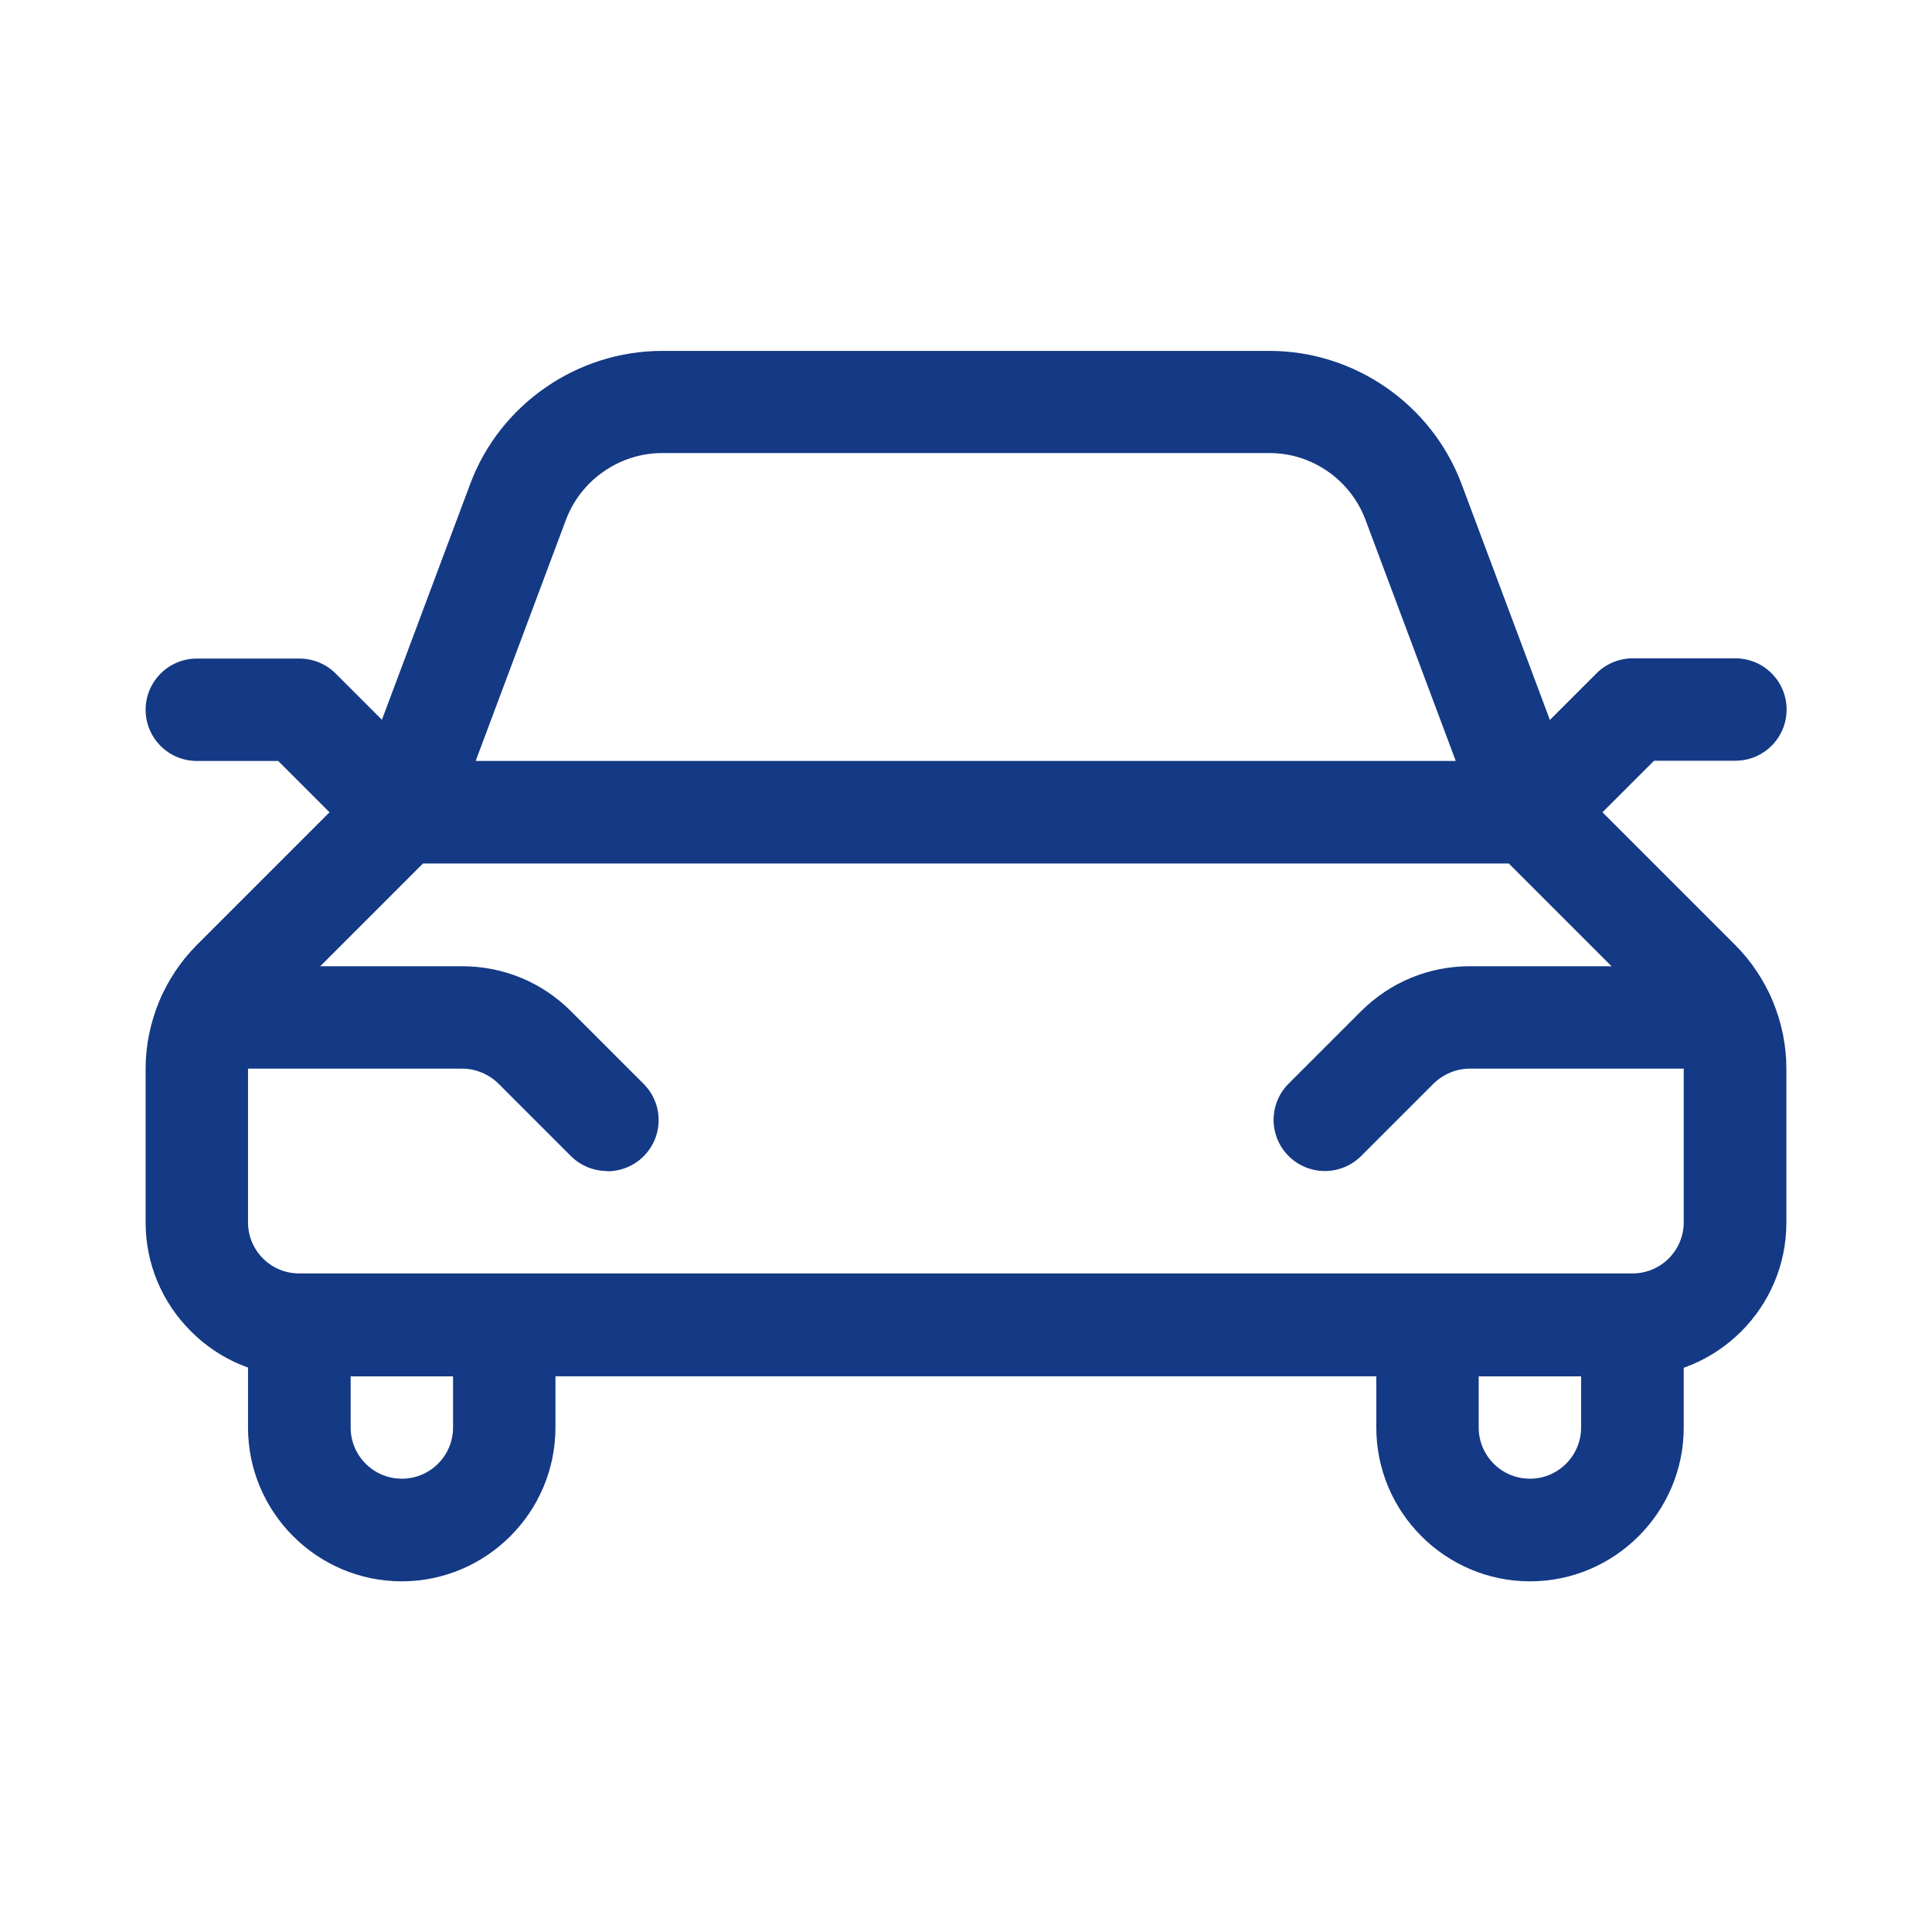
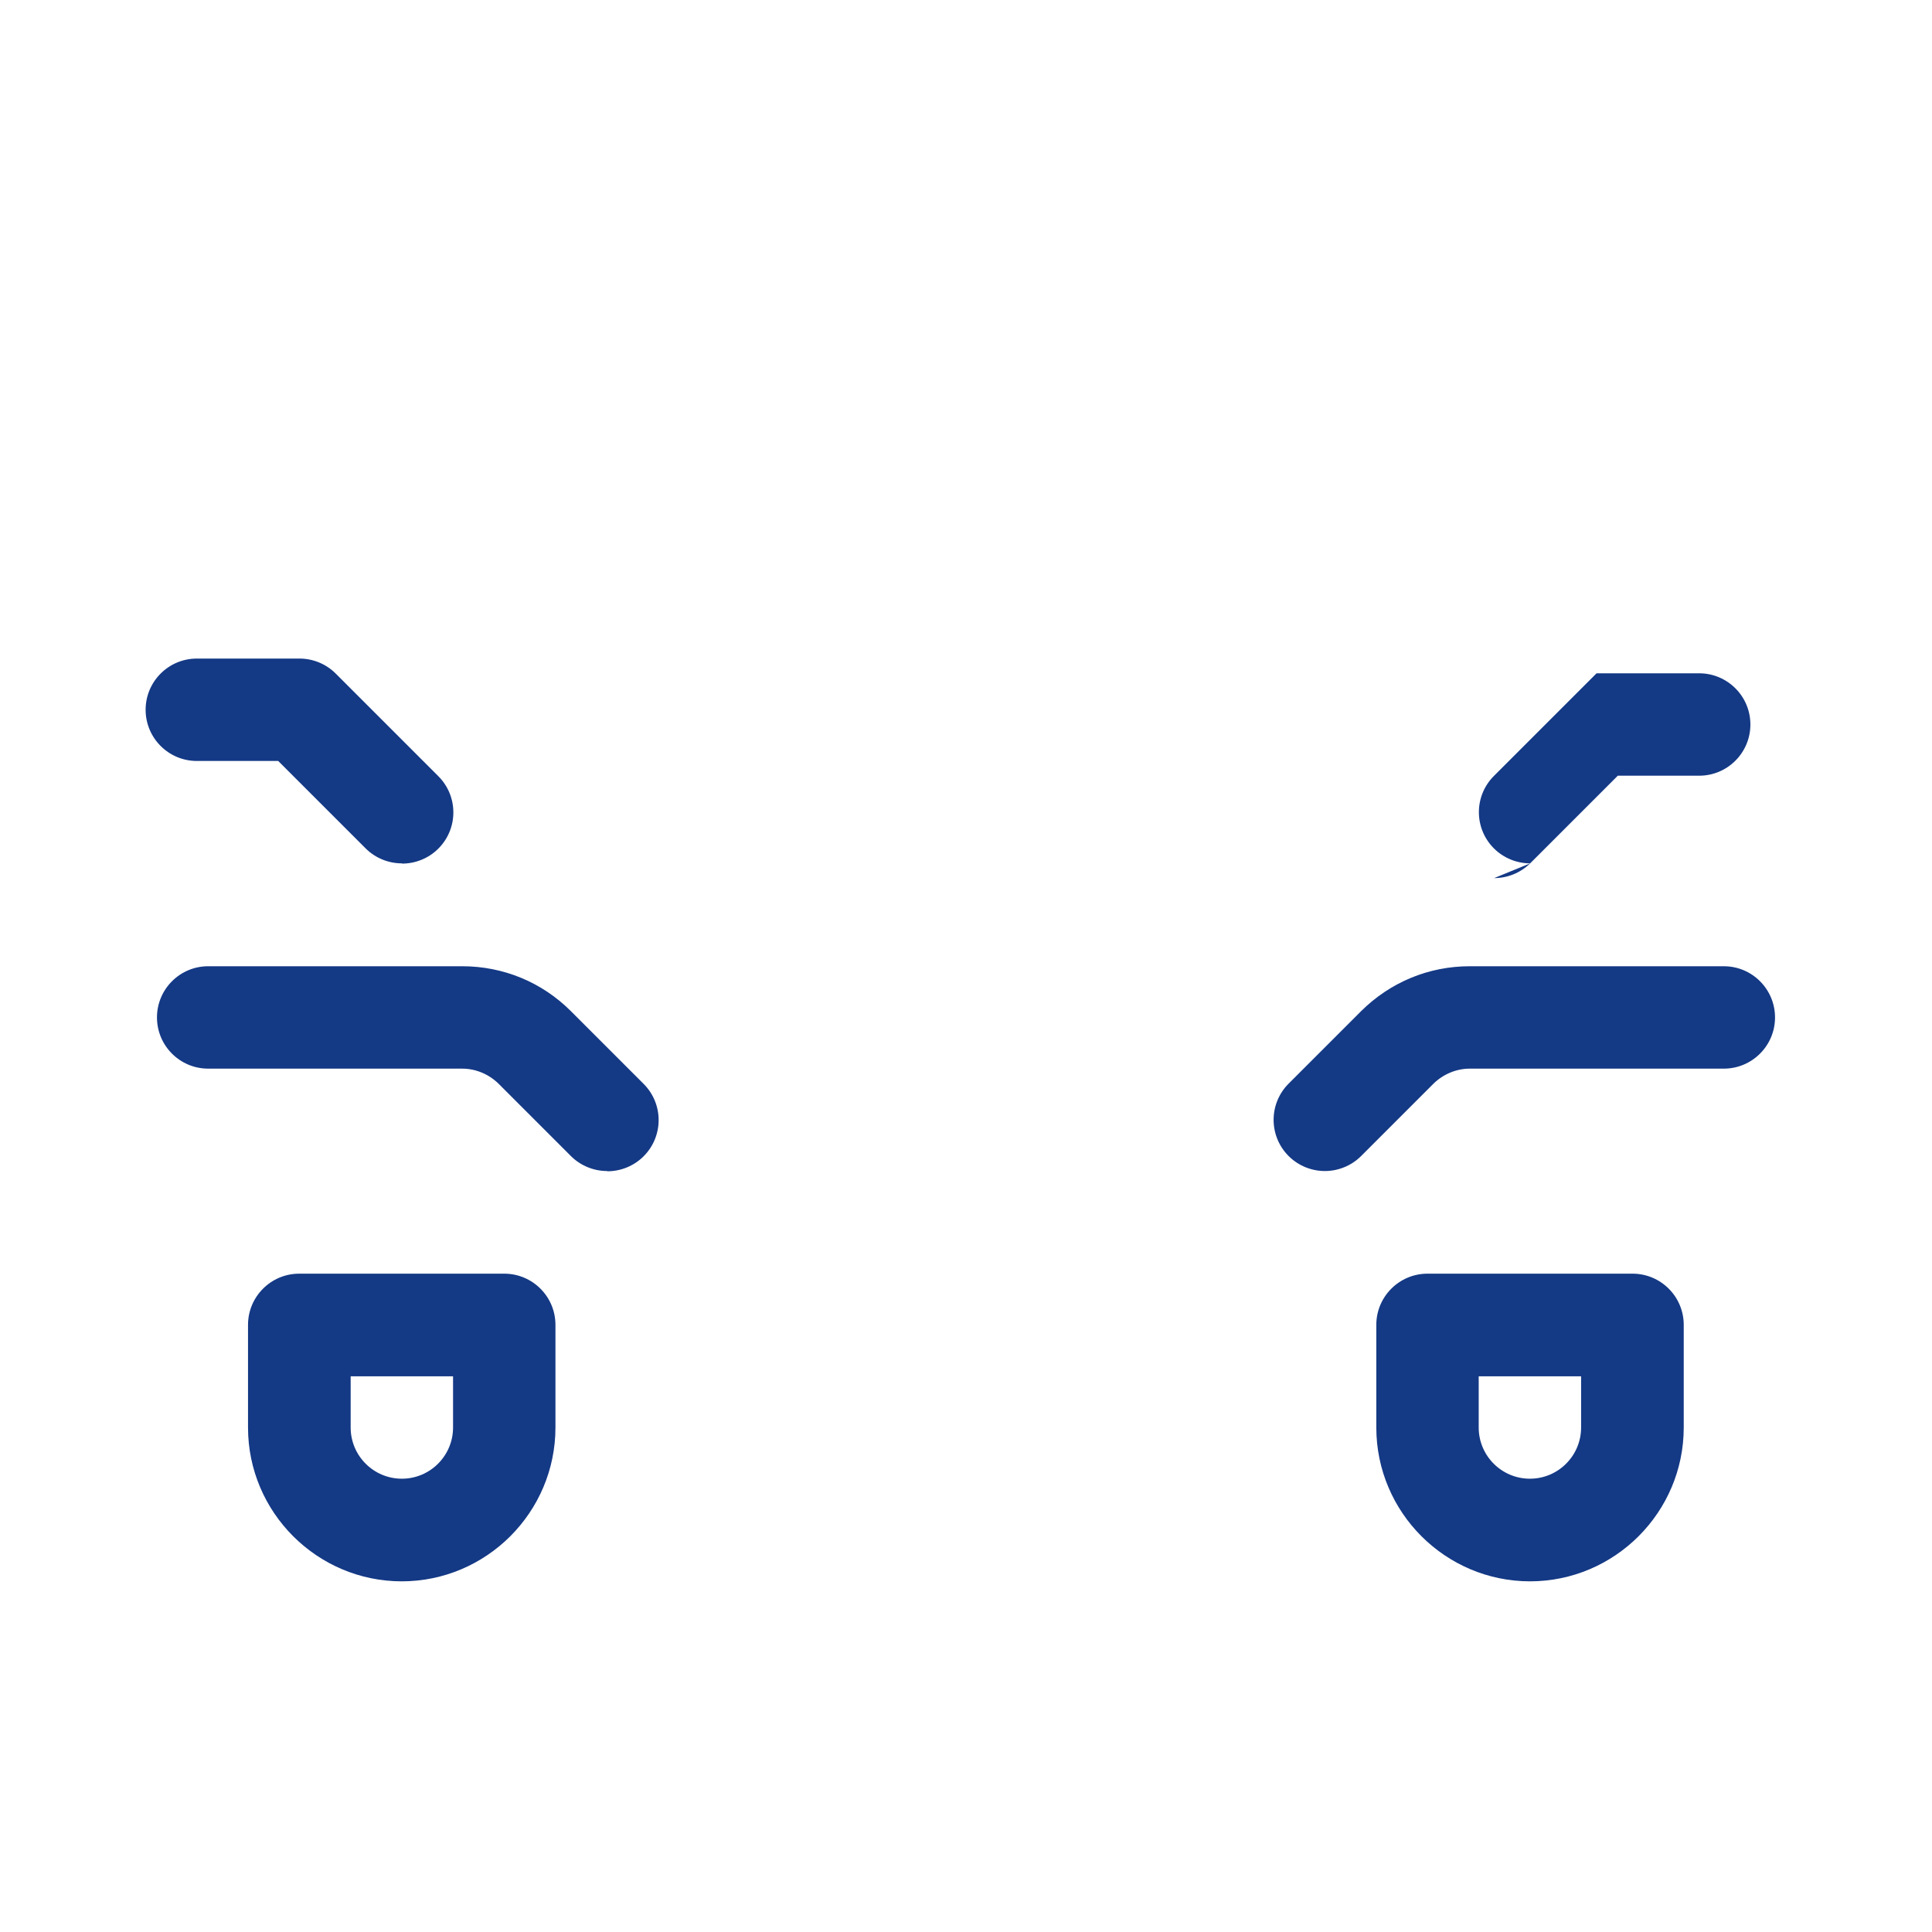
<svg xmlns="http://www.w3.org/2000/svg" id="Icons" viewBox="0 0 80 80">
  <defs>
    <style>
      .cls-1 {
        fill: #143985;
      }
    </style>
  </defs>
  <g id="Transportation_Cars_car-1" data-name="Transportation / Cars / car-1">
    <g id="Group_25" data-name="Group 25">
      <g id="car-1">
-         <path class="cls-1" d="M67.6,56.99H12.4c-1.7,0-3.3-.66-4.5-1.87-1.2-1.2-1.87-2.8-1.87-4.5v-6.37c0-1.91.78-3.78,2.12-5.12l6.99-6.99c.4-.4.94-.62,1.5-.62h46.72c.56,0,1.1.22,1.5.62l6.99,6.99c1.35,1.35,2.12,3.21,2.12,5.12v6.38c0,3.51-2.86,6.37-6.37,6.37ZM17.52,35.75l-6.37,6.37c-.56.56-.88,1.33-.88,2.12v6.37c0,.57.22,1.1.62,1.5s.93.62,1.5.62h55.21c1.17,0,2.12-.95,2.12-2.12v-6.37c0-.79-.32-1.56-.88-2.12l-6.37-6.37H17.52Z" />
        <path class="cls-1" d="M25.14,48.49c-.54,0-1.09-.21-1.5-.62l-3-3c-.4-.39-.94-.62-1.5-.62h-10.52c-1.17,0-2.12-.95-2.12-2.12s.95-2.12,2.12-2.12h10.52c1.7,0,3.3.66,4.5,1.86l3.01,3.01c.83.83.83,2.17,0,3-.41.41-.96.62-1.5.62Z" />
        <path class="cls-1" d="M54.86,48.49c-.54,0-1.09-.21-1.5-.62-.83-.83-.83-2.17,0-3l3-3c1.21-1.2,2.8-1.86,4.5-1.86h10.52c1.17,0,2.12.95,2.12,2.12s-.95,2.12-2.12,2.12h-10.52c-.56,0-1.1.23-1.5.62l-3,3c-.41.41-.96.62-1.5.62Z" />
-         <path class="cls-1" d="M63.35,35.75H16.64c-.7,0-1.35-.34-1.74-.91s-.49-1.3-.24-1.95l4.81-12.85c1.23-3.3,4.43-5.51,7.95-5.51h25.15c3.52,0,6.71,2.21,7.95,5.51l4.81,12.85c.24.65.15,1.38-.24,1.95s-1.05.91-1.74.91ZM19.7,31.51h40.58l-3.74-9.99c-.62-1.65-2.21-2.76-3.97-2.76h-25.15c-1.76,0-3.36,1.11-3.98,2.75l-3.74,9.99Z" />
        <path class="cls-1" d="M16.64,35.75c-.54,0-1.09-.21-1.5-.62l-3.62-3.62h-3.37c-1.17,0-2.12-.95-2.12-2.12s.95-2.12,2.12-2.12h4.25c.56,0,1.1.22,1.5.62l4.25,4.25c.83.83.83,2.17,0,3-.41.41-.96.62-1.5.62Z" />
-         <path class="cls-1" d="M63.36,35.75c-.54,0-1.09-.21-1.5-.62-.83-.83-.83-2.17,0-3l4.25-4.25c.4-.4.94-.62,1.5-.62h4.25c1.17,0,2.12.95,2.12,2.12s-.95,2.12-2.12,2.12h-3.37l-3.62,3.62c-.41.41-.96.62-1.5.62Z" />
+         <path class="cls-1" d="M63.36,35.75c-.54,0-1.09-.21-1.5-.62-.83-.83-.83-2.17,0-3l4.25-4.25h4.25c1.17,0,2.12.95,2.12,2.12s-.95,2.12-2.12,2.12h-3.37l-3.62,3.62c-.41.41-.96.62-1.5.62Z" />
        <path class="cls-1" d="M16.64,65.48c-3.51,0-6.37-2.86-6.37-6.37v-4.25c0-1.17.95-2.12,2.12-2.12h8.49c1.17,0,2.12.95,2.12,2.12v4.25c0,3.51-2.86,6.37-6.37,6.37ZM14.52,56.99v2.12c0,1.17.95,2.12,2.12,2.12s2.12-.95,2.12-2.12v-2.12h-4.25Z" />
        <path class="cls-1" d="M63.36,65.48c-3.51,0-6.37-2.86-6.37-6.37v-4.25c0-1.17.95-2.12,2.12-2.12h8.49c1.17,0,2.12.95,2.12,2.12v4.25c0,3.51-2.86,6.37-6.37,6.37ZM61.23,56.99v2.12c0,1.17.95,2.12,2.12,2.12s2.12-.95,2.12-2.12v-2.12h-4.25Z" />
      </g>
    </g>
  </g>
</svg>